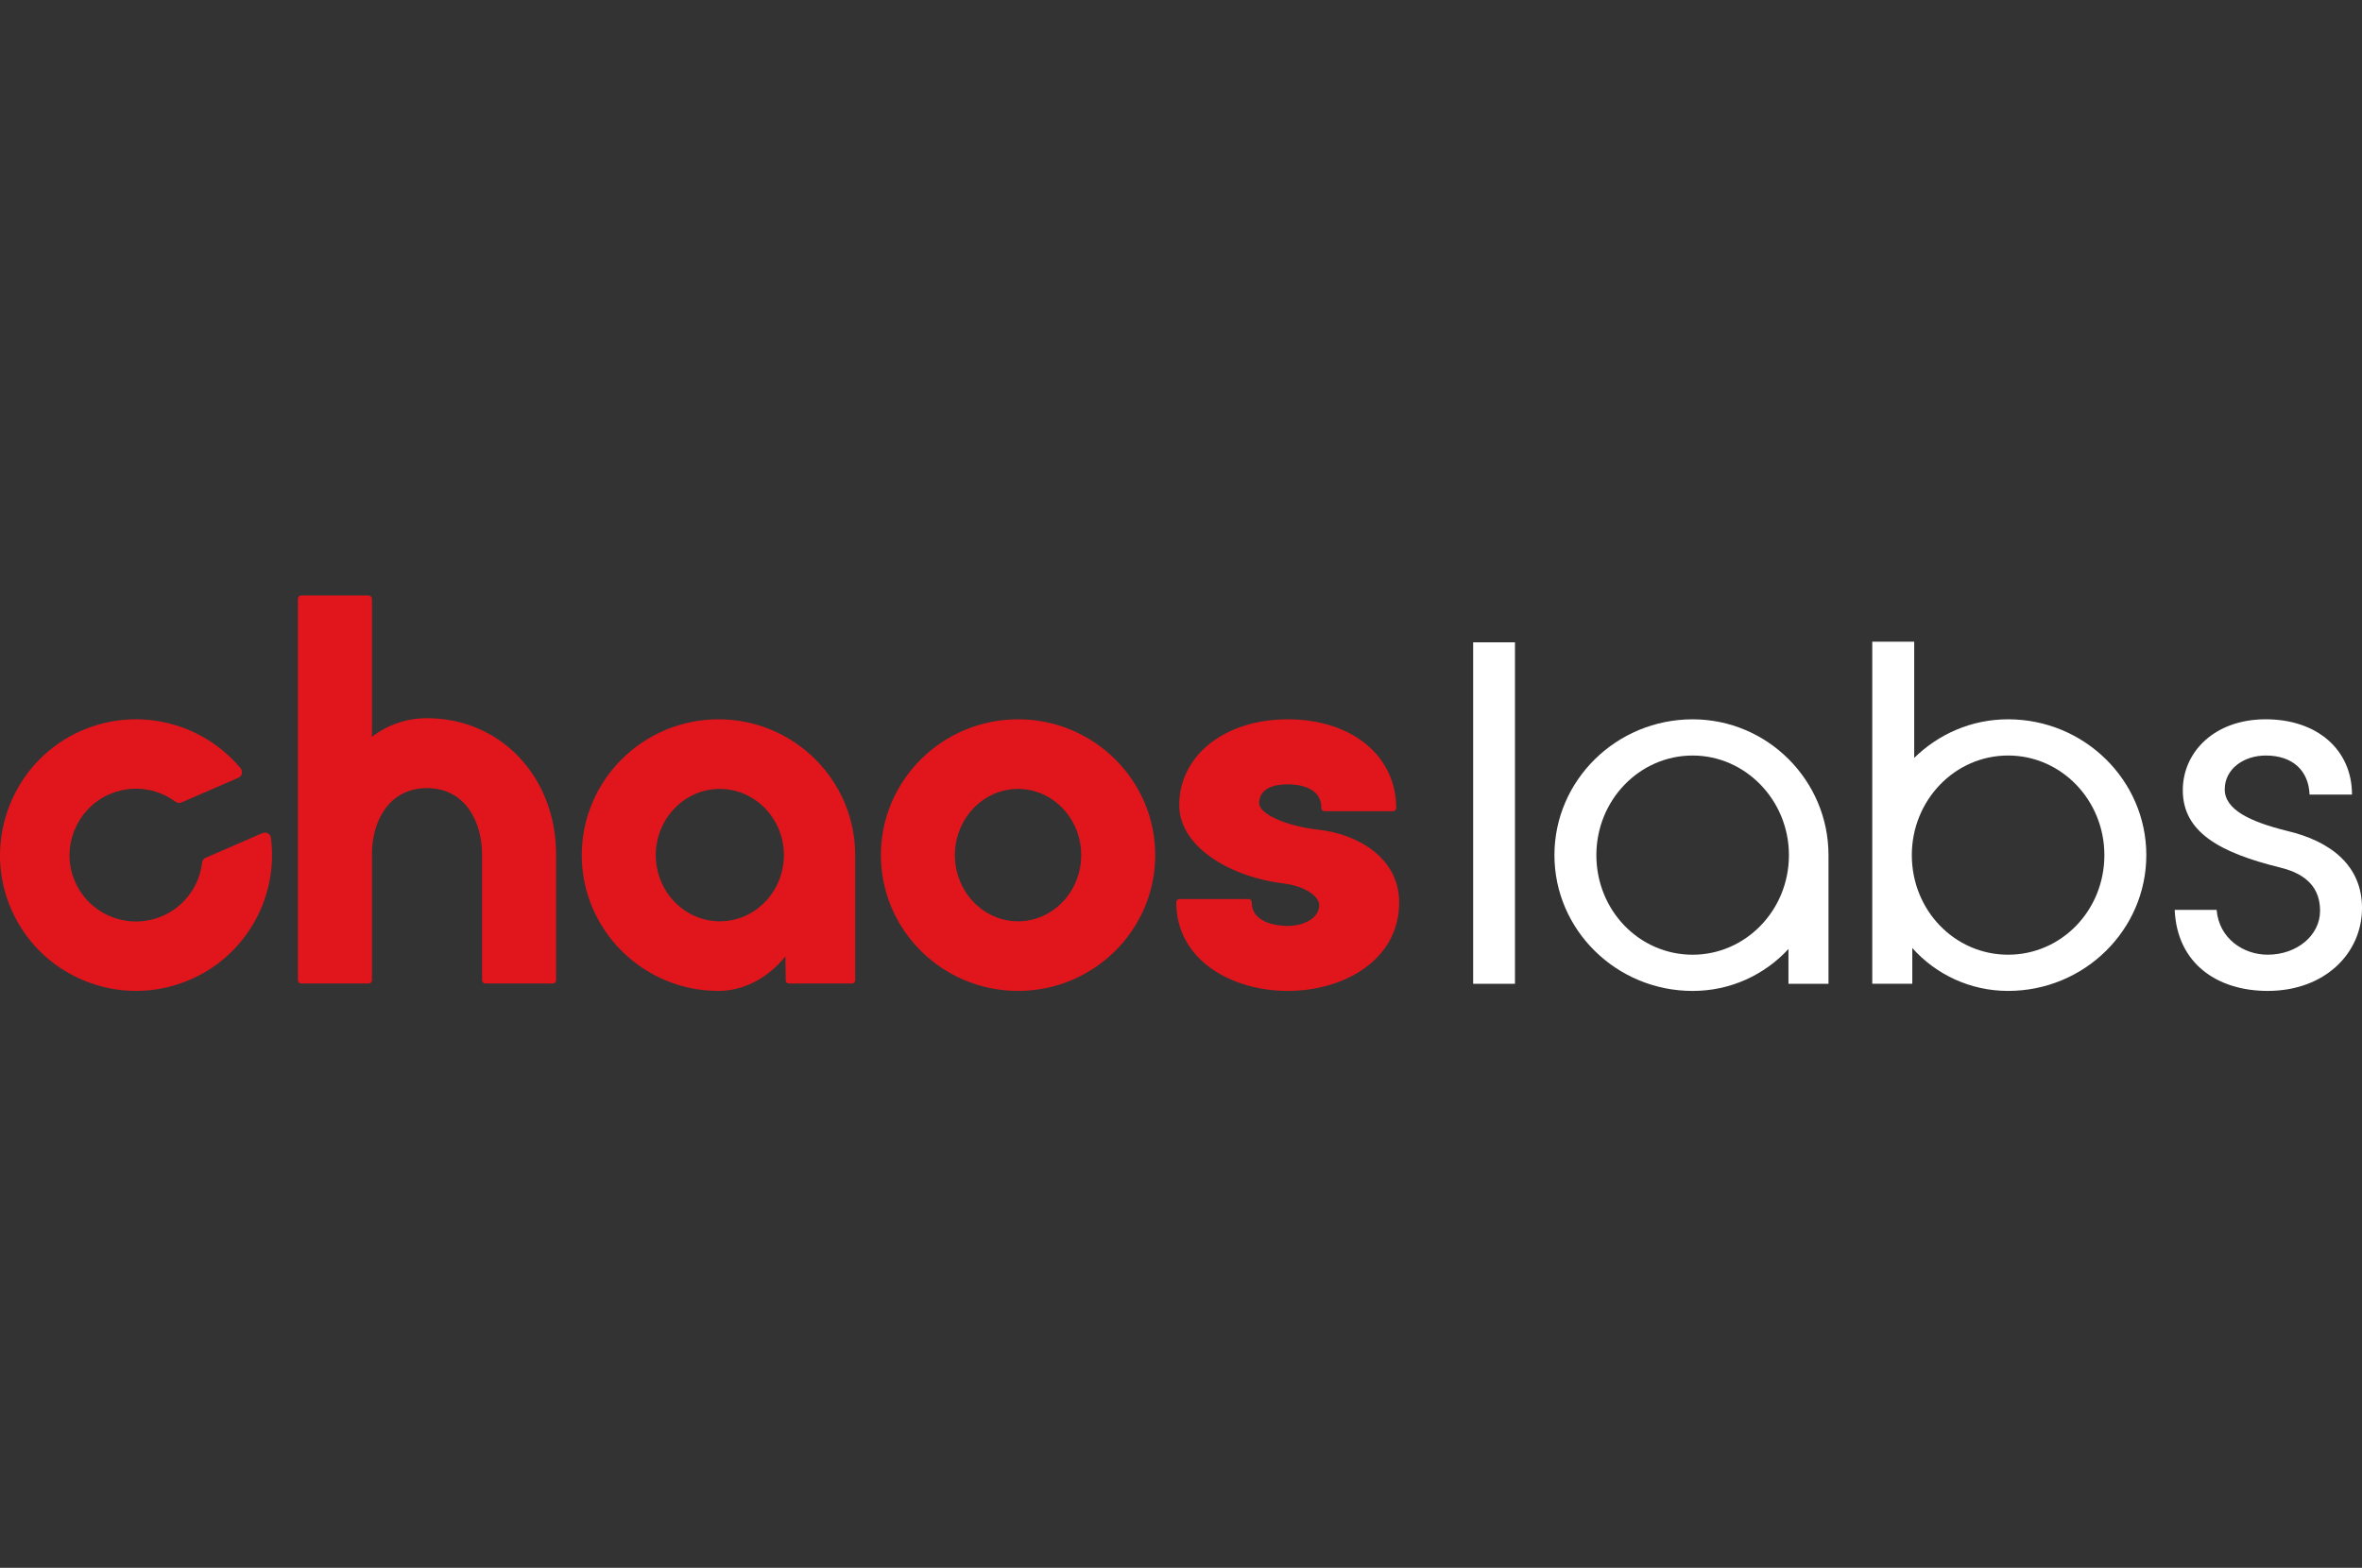
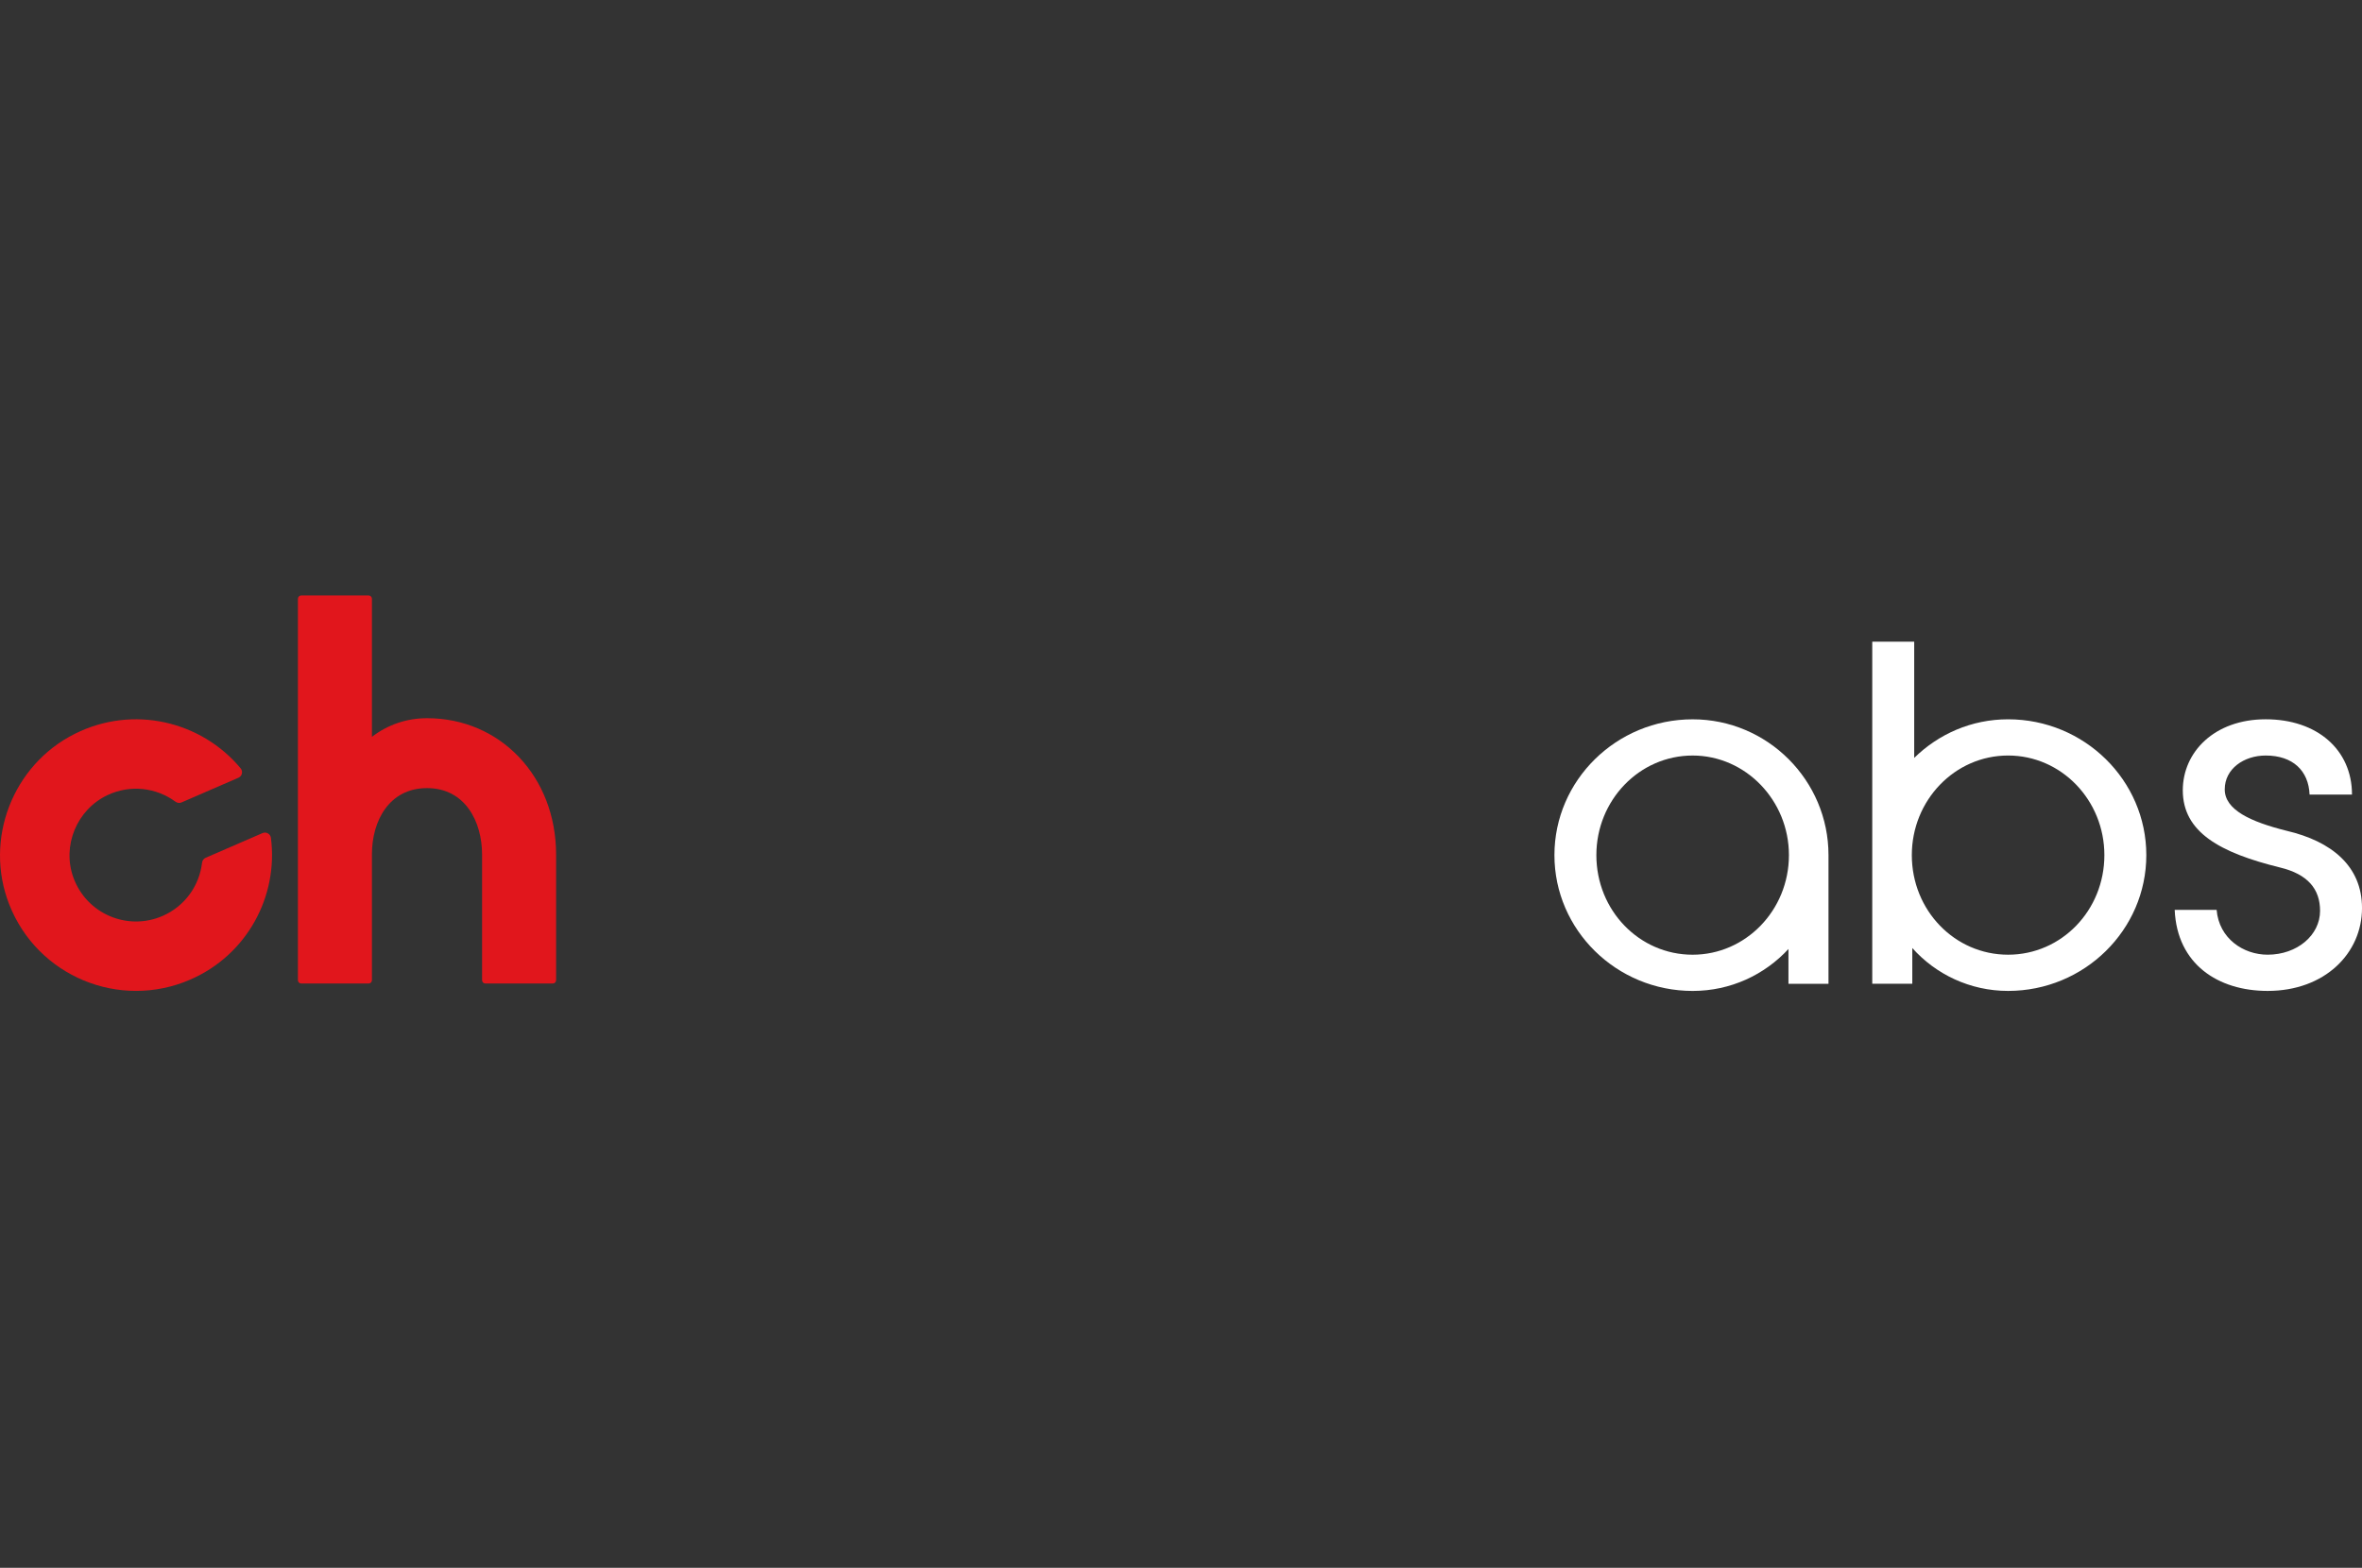
<svg xmlns="http://www.w3.org/2000/svg" version="1.1" id="Layer_1" x="0px" y="0px" width="301.246px" height="200px" viewBox="0 0 301.246 200" style="enable-background:new 0 0 301.246 200;" xml:space="preserve">
  <rect x="0" y="0" width="301.246" height="200" fill="#333333" stroke="none" />
  <g>
    <g>
-       <path style="fill:#E1161C;" d="M168.043,105.83c-4.037-0.457-7.45-1.998-7.45-3.36    c0-2.104,2.28-2.417,3.642-2.417c1.288,0,4.287,0.293,4.287,3.006    c0,0.234,0.171,0.422,0.381,0.422h8.784c0.211,0,0.381-0.189,0.381-0.422    c0-6.652-5.688-11.297-13.833-11.297c-8.016,0-13.836,4.603-13.836,10.943    c0,5.485,6.848,9.243,13.292,9.993c2.854,0.357,4.562,1.692,4.562,2.772    c0,1.722-2.071,2.651-4.018,2.651c-0.767,0-4.588-0.145-4.588-3.005    c0-0.235-0.171-0.424-0.382-0.424h-8.861c-0.211,0-0.381,0.189-0.381,0.424    c0,7.416,7.15,11.296,14.212,11.296c7.062,0,14.212-3.879,14.212-11.296    C178.448,109.471,173.221,106.385,168.043,105.83" />
      <path style="fill:#E1161C;" d="M54.46,91.619c-2.575,0-4.987,0.819-7.024,2.376V76.389    c0-0.235-0.189-0.424-0.424-0.424h-8.591c-0.234,0-0.424,0.189-0.424,0.424    v48.652c0,0.235,0.19,0.424,0.424,0.424h8.591c0.235,0,0.424-0.189,0.424-0.424    v-16.084c0-4.19,2.171-8.419,7.024-8.419s7.024,4.258,7.024,8.479v16.024    c0,0.235,0.189,0.424,0.424,0.424h8.593c0.233,0,0.423-0.189,0.423-0.424    v-16.024C70.924,99.097,63.846,91.619,54.46,91.619" />
-       <path style="fill:#E1161C;" d="M99.977,109.086c0,4.656-3.665,8.444-8.169,8.444    s-8.169-3.788-8.169-8.444c0-4.656,3.665-8.444,8.169-8.444    S99.977,104.43,99.977,109.086 M91.635,91.76c-9.612,0-17.435,7.772-17.435,17.326    c0,9.552,7.823,17.324,17.435,17.324c3.19,0,6.303-1.626,8.535-4.408    l0.036,3.045c0.003,0.232,0.192,0.418,0.423,0.418h8.021    c0.233,0,0.421-0.19,0.421-0.422v-15.958    C109.071,99.532,101.251,91.76,91.635,91.76" />
-       <path style="fill:#E1161C;" d="M137.897,109.086c0,4.656-3.614,8.444-8.056,8.444    c-4.441,0-8.054-3.788-8.054-8.444c0-4.656,3.613-8.444,8.054-8.444    C134.283,100.642,137.897,104.43,137.897,109.086 M129.842,91.76    c-9.646,0-17.495,7.772-17.495,17.326c0,9.552,7.849,17.324,17.495,17.324    c9.646,0,17.495-7.772,17.495-17.324C147.336,99.532,139.487,91.76,129.842,91.76" />
      <path style="fill:#E1161C;" d="M20.727,116.85c-4.461,1.936-9.677-0.256-11.363-4.892    c-1.48-4.073,0.437-8.691,4.364-10.534c2.933-1.377,6.228-0.933,8.646,0.843    c0.228,0.166,0.522,0.212,0.78,0.097l7.25-3.146    c0.47-0.203,0.616-0.804,0.292-1.196c-5-6.018-13.697-8.139-21.147-4.414    c-7.947,3.974-11.608,13.491-8.377,21.754c3.6,9.208,14.095,13.51,23.091,9.606    c7.247-3.144,11.251-10.635,10.291-18.085c-0.065-0.507-0.604-0.809-1.075-0.605    l-7.25,3.147c-0.258,0.113-0.427,0.356-0.459,0.637    C25.429,112.959,23.6,115.602,20.727,116.85" />
    </g>
    <g>
-       <path style="fill:#FFFFFF;" d="M187.884,125.501V81.941h5.334v43.56H187.884z" />
      <path style="fill:#FFFFFF;" d="M233.203,109.087v16.413h-5.106v-4.437    c-3.039,3.282-7.355,5.349-12.218,5.349c-9.726,0-17.629-7.781-17.629-17.325    s7.903-17.325,17.629-17.325C225.422,91.762,233.203,99.543,233.203,109.087z     M228.157,109.087c0-6.991-5.532-12.705-12.279-12.705    c-6.809,0-12.28,5.714-12.28,12.705c0,7.051,5.471,12.705,12.28,12.705    C222.625,121.791,228.157,116.138,228.157,109.087z" />
      <path style="fill:#FFFFFF;" d="M273.738,109.085c0,9.544-7.903,17.325-17.629,17.325    c-4.863,0-9.239-2.128-12.218-5.471v4.559h-5.106V81.86h5.35v14.824    c3.1-3.039,7.294-4.924,11.975-4.924    C265.836,91.76,273.738,99.541,273.738,109.085z M268.389,109.085    c0-6.991-5.471-12.705-12.279-12.705c-6.808,0-12.279,5.714-12.279,12.705    c0,7.051,5.471,12.705,12.279,12.705    C262.918,121.79,268.389,116.136,268.389,109.085z" />
      <path style="fill:#FFFFFF;" d="M294.56,101.366c-0.121-3.039-2.128-4.985-5.592-4.985    c-2.796,0-5.228,1.702-5.228,4.316c0,2.614,3.283,4.134,7.903,5.288    c5.714,1.337,9.604,4.498,9.604,9.848c0,5.775-4.742,10.577-12.036,10.577    c-6.322,0-11.55-3.404-11.854-10.334h5.349    c0.304,3.647,3.404,5.714,6.504,5.714c3.769,0,6.687-2.492,6.687-5.593    c0-2.796-1.581-4.681-5.106-5.532c-7.66-1.885-12.401-4.499-12.401-9.848    c0-4.863,4.012-9.058,10.577-9.058c6.565,0,11.003,3.891,11.003,9.605H294.56z" />
    </g>
  </g>
</svg>